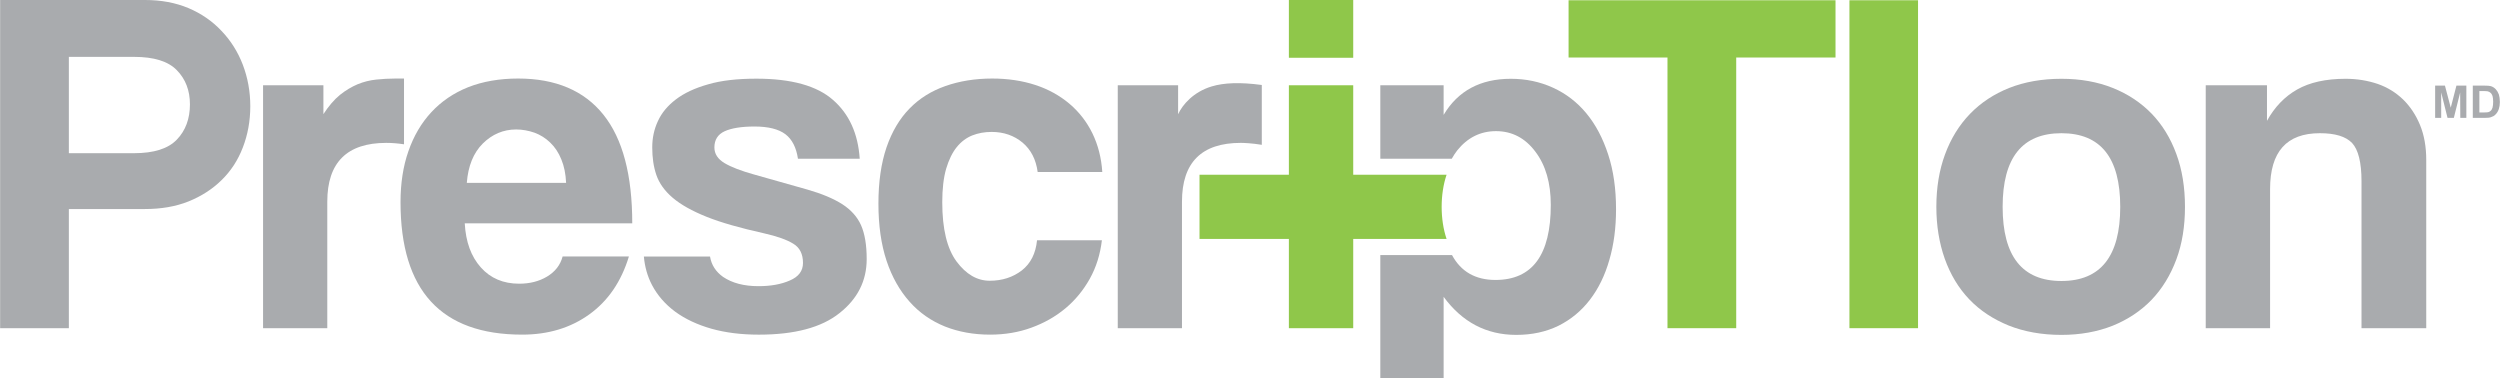
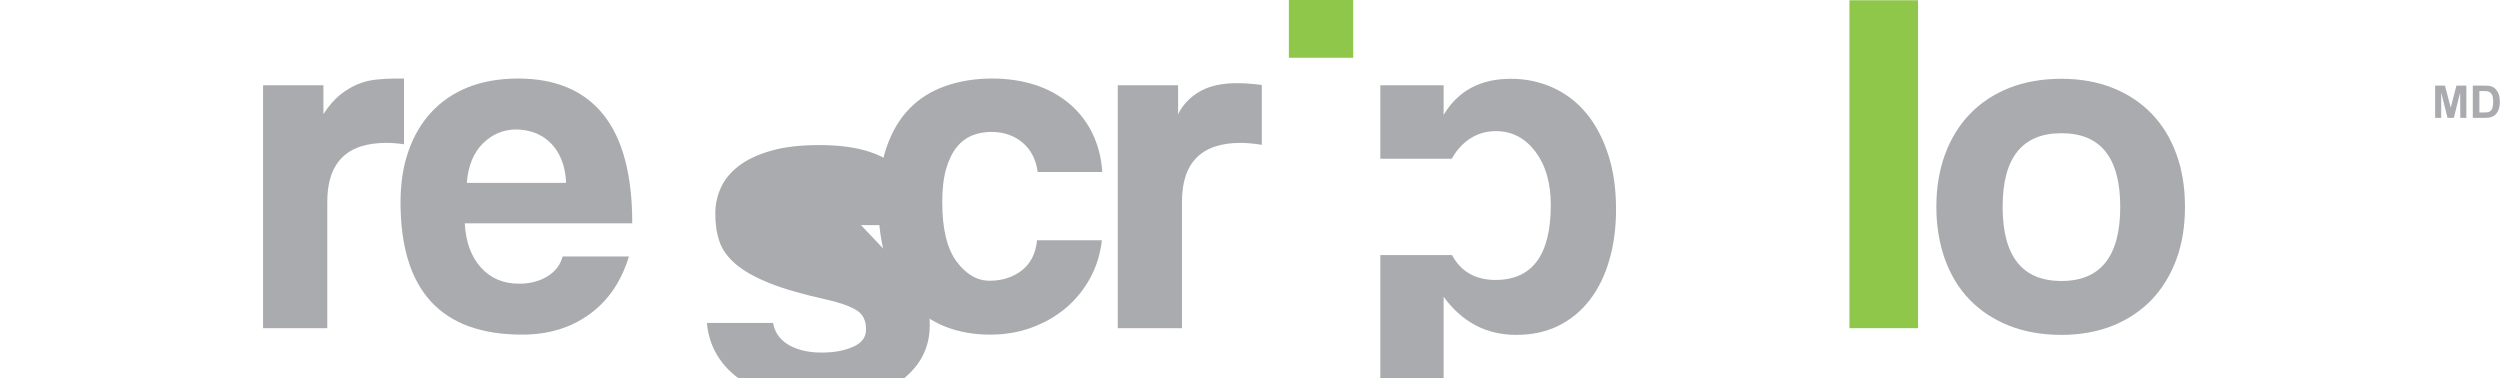
<svg xmlns="http://www.w3.org/2000/svg" xml:space="preserve" width="205.911mm" height="31.173mm" version="1.1" style="shape-rendering:geometricPrecision; text-rendering:geometricPrecision; image-rendering:optimizeQuality; fill-rule:evenodd; clip-rule:evenodd" viewBox="0 0 19385 2935">
  <defs>
    <style type="text/css">
   
    .fil1 {fill:#A9ABAE;fill-rule:nonzero}
    .fil0 {fill:#8FC74A;fill-rule:nonzero}
   
  </style>
  </defs>
  <g id="Camada_x0020_1">
    <g id="_2430076051808">
-       <polygon class="fil0" points="12930,2545 12930,446 12163,446 12163,2 14233,2 14233,446 13463,446 13463,2545 " />
      <polygon class="fil0" points="14341,2545 14873,2545 14873,2 14341,2 " />
-       <path class="fil0" d="M11217 1355l-724 0 0 -694 -499 0 0 694 -693 0 0 498 693 0 0 692 499 0 0 -692 724 0c-51,-149 -51,-349 0,-498z" />
      <polygon class="fil0" points="9994,448 10493,448 10493,0 9994,0 " />
-       <path class="fil1" d="M6676 1746c-29,-65 -78,-119 -146,-163 -68,-43 -158,-81 -270,-113 -113,-32 -250,-71 -414,-117 -100,-28 -176,-57 -228,-88 -52,-31 -79,-71 -79,-122 0,-59 27,-101 79,-125 52,-24 130,-37 232,-37 107,0 187,20 240,60 52,40 84,103 97,190l479 0c-13,-195 -82,-347 -207,-456 -125,-110 -323,-165 -594,-165 -148,0 -273,14 -375,44 -103,29 -186,68 -250,117 -63,48 -110,104 -139,168 -30,64 -44,132 -44,204 0,79 10,150 32,214 22,64 64,123 126,176 63,54 151,103 263,148 112,45 261,87 445,128 102,23 178,50 228,81 50,30 75,80 75,149 0,62 -34,107 -102,136 -68,30 -149,44 -243,44 -113,0 -204,-24 -275,-72 -56,-40 -90,-92 -101,-158l-513 0c7,80 28,154 63,221 42,80 102,149 180,207 78,57 172,101 281,132 110,31 233,46 368,46 276,0 485,-55 625,-167 141,-111 211,-251 211,-419 0,-110 -15,-198 -44,-263z" />
-       <path class="fil1" d="M1039 1188c153,0 264,-35 331,-105 68,-70 102,-162 102,-274 0,-107 -34,-196 -102,-265 -67,-69 -178,-103 -331,-103l-506 0 0 747 506 0zm-1039 1357l0 -2545 1123 0c125,0 238,21 338,63 99,42 185,101 256,177 72,75 127,163 165,262 38,100 58,207 58,322 0,115 -20,222 -58,320 -38,99 -93,183 -165,253 -71,70 -157,125 -256,165 -100,40 -213,59 -338,59l-590 0 0 924 -533 0z" />
+       <path class="fil1" d="M6676 1746l479 0c-13,-195 -82,-347 -207,-456 -125,-110 -323,-165 -594,-165 -148,0 -273,14 -375,44 -103,29 -186,68 -250,117 -63,48 -110,104 -139,168 -30,64 -44,132 -44,204 0,79 10,150 32,214 22,64 64,123 126,176 63,54 151,103 263,148 112,45 261,87 445,128 102,23 178,50 228,81 50,30 75,80 75,149 0,62 -34,107 -102,136 -68,30 -149,44 -243,44 -113,0 -204,-24 -275,-72 -56,-40 -90,-92 -101,-158l-513 0c7,80 28,154 63,221 42,80 102,149 180,207 78,57 172,101 281,132 110,31 233,46 368,46 276,0 485,-55 625,-167 141,-111 211,-251 211,-419 0,-110 -15,-198 -44,-263z" />
      <path class="fil1" d="M2039 2545l0 -1884 468 0 0 224c41,-63 84,-113 128,-149 45,-36 91,-63 138,-83 47,-19 95,-31 144,-36 48,-5 98,-8 149,-8l66 0 0 510c-46,-7 -92,-11 -138,-11 -304,0 -457,152 -457,456l0 981 -498 0z" />
      <path class="fil1" d="M4389 1418c-3,-69 -15,-129 -37,-182 -21,-52 -50,-96 -86,-130 -36,-35 -76,-60 -122,-77 -46,-16 -94,-25 -142,-25 -100,0 -186,37 -259,109 -73,73 -114,175 -124,305l770 0zm-786 314c8,144 49,257 125,342 75,84 174,126 297,126 82,0 154,-18 216,-55 63,-38 103,-89 121,-156l514 0c-59,194 -161,344 -307,449 -146,105 -319,157 -521,157 -629,0 -943,-343 -943,-1027 0,-146 20,-278 61,-395 41,-118 100,-219 178,-303 78,-84 173,-149 286,-194 112,-44 242,-67 387,-67 291,0 512,94 661,280 150,187 224,468 224,843l-1299 0z" />
      <path class="fil1" d="M8544 1863c-13,110 -44,209 -94,299 -50,89 -113,166 -190,230 -77,64 -164,113 -263,149 -98,36 -205,54 -320,54 -127,0 -244,-21 -350,-63 -106,-43 -198,-106 -274,-192 -77,-86 -137,-192 -179,-318 -42,-127 -63,-274 -63,-443 0,-168 21,-314 63,-437 42,-122 102,-223 179,-301 76,-78 169,-136 278,-174 108,-38 229,-58 362,-58 122,0 234,17 335,50 101,33 189,82 265,146 75,64 134,140 178,230 43,89 69,189 76,299l-501 0c-13,-97 -52,-173 -117,-228 -66,-55 -146,-83 -240,-83 -54,0 -104,9 -150,27 -45,18 -86,48 -120,90 -35,43 -62,99 -83,169 -20,70 -30,157 -30,259 0,207 37,360 111,460 74,99 159,149 257,149 97,0 180,-27 249,-80 69,-54 108,-132 118,-234l503 0z" />
      <path class="fil1" d="M12470 1198c-41,-126 -97,-232 -169,-319 -71,-86 -158,-153 -259,-199 -101,-46 -210,-69 -327,-69 -235,0 -410,93 -521,280l0 -230 -491 0 0 570 554 0c13,-22 26,-44 42,-64 80,-100 181,-150 301,-150 125,0 227,54 306,160 80,106 119,243 119,412 0,388 -143,582 -429,582 -156,0 -268,-65 -337,-193l-556 0 0 957 491 0 0 -633c144,196 331,295 563,295 123,0 232,-24 328,-71 96,-48 177,-115 243,-201 67,-87 117,-190 151,-309 35,-119 52,-250 52,-393 0,-158 -20,-300 -61,-425z" />
      <path class="fil1" d="M15985 2179c304,0 456,-192 456,-575 0,-381 -152,-571 -456,-571 -304,0 -456,190 -456,571 0,383 152,575 456,575zm0 418c-153,0 -290,-25 -410,-73 -120,-49 -222,-116 -305,-203 -83,-87 -146,-192 -190,-315 -43,-122 -65,-256 -65,-402 0,-148 22,-284 67,-406 45,-123 110,-228 194,-315 84,-87 186,-154 304,-201 119,-47 254,-71 405,-71 148,0 281,24 398,71 118,47 218,114 301,199 83,86 147,190 192,313 45,122 67,259 67,410 0,151 -22,287 -67,408 -45,121 -109,226 -192,313 -83,86 -184,153 -302,201 -119,47 -252,71 -397,71z" />
-       <path class="fil1" d="M18312 2545l0 -1140c0,-146 -25,-244 -73,-296 -49,-51 -132,-76 -250,-76 -258,0 -386,144 -386,433l0 1079 -499 0 0 -1884 475 0 0 276c59,-107 137,-188 234,-243 97,-55 222,-83 376,-83 89,0 172,14 249,40 77,27 142,68 197,121 55,54 99,120 131,198 32,78 48,168 48,270l0 1305 -502 0z" />
      <path class="fil1" d="M9784 659c-170,-23 -295,-17 -388,11 -141,42 -227,141 -261,216l0 -225 -468 0 0 1884 498 0 0 -981c0,-304 152,-456 456,-456 19,0 84,2 163,15l0 -464z" />
    </g>
    <path class="fil1" d="M18883 914l0 -250 76 0 45 171 44 -171 77 0 0 250 -47 0 -1 -197 -49 197 -49 0 -49 -197 0 197 -47 0zm292 -250l93 0c20,0 36,1 47,4 15,5 27,12 38,24 10,11 18,24 24,40 5,16 8,36 8,59 0,21 -3,39 -8,54 -6,18 -15,33 -27,44 -8,9 -20,15 -35,20 -11,4 -26,5 -45,5l-95 0 0 -250zm51 42l0 166 38 0c14,0 24,-1 30,-2 8,-2 15,-6 20,-11 6,-5 10,-13 14,-24 3,-11 5,-27 5,-46 0,-19 -2,-34 -5,-45 -4,-10 -8,-18 -15,-24 -6,-6 -14,-10 -23,-12 -7,-1 -21,-2 -41,-2l-23 0z" />
  </g>
</svg>